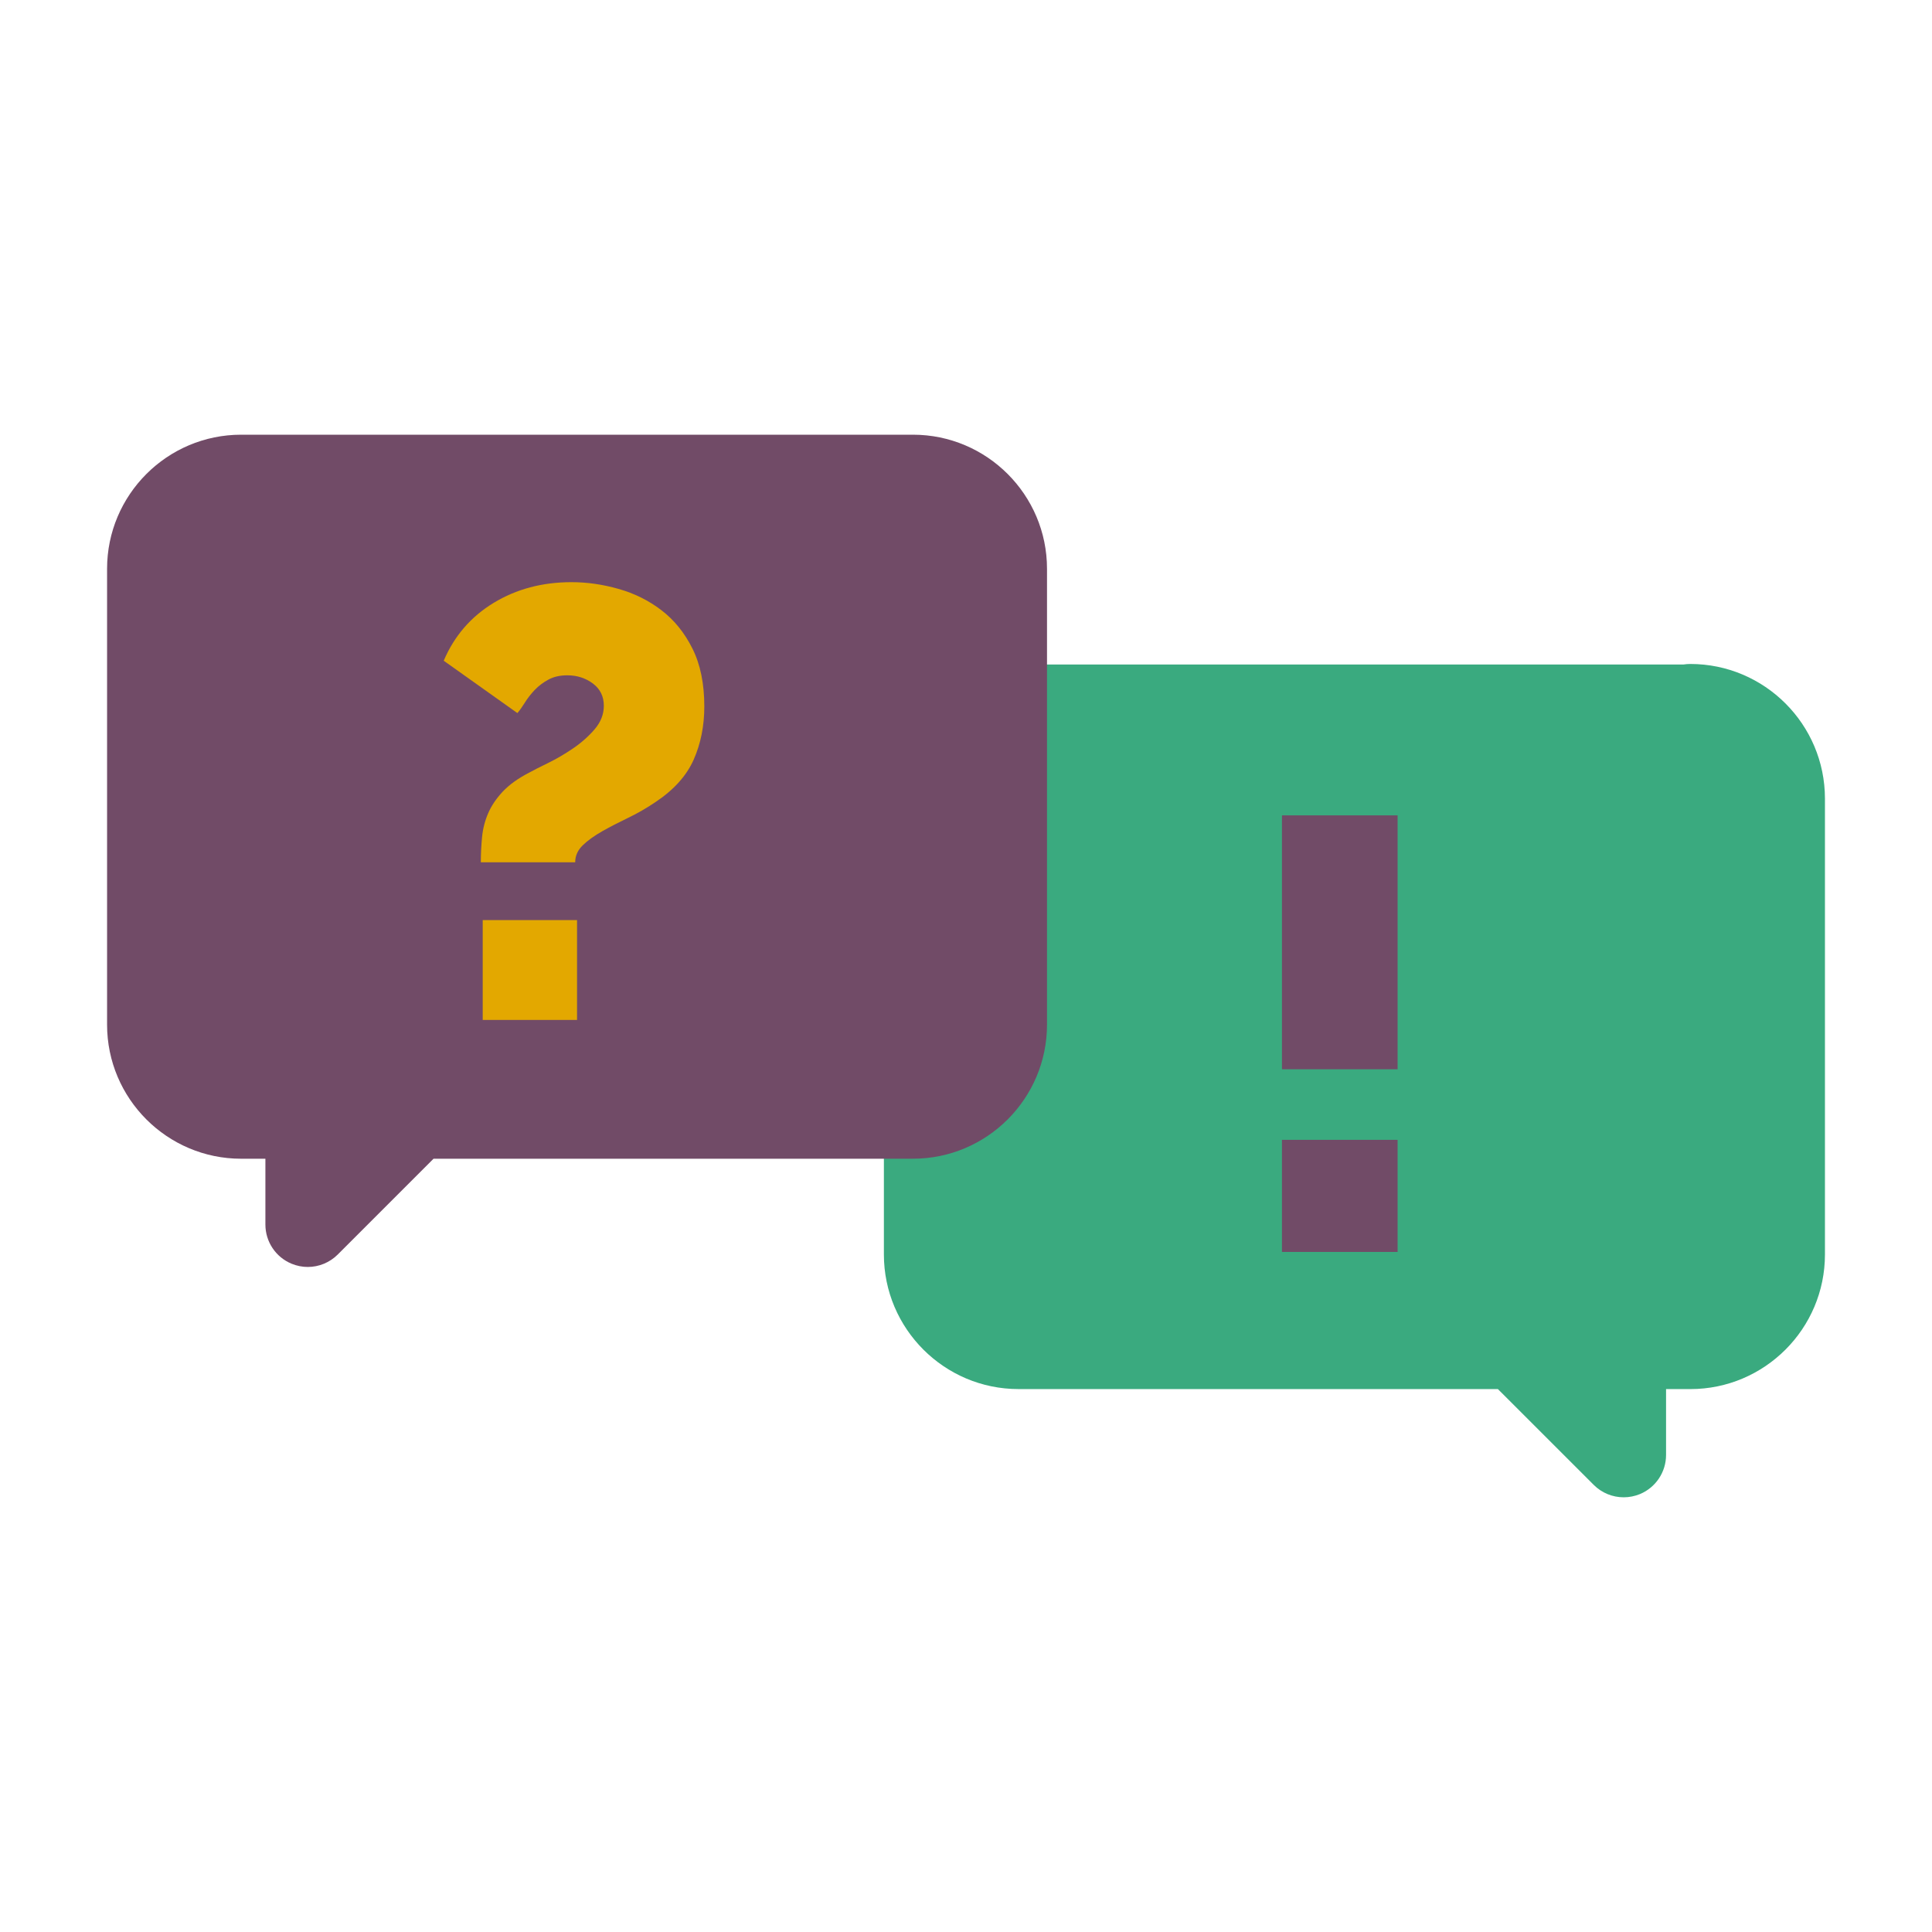
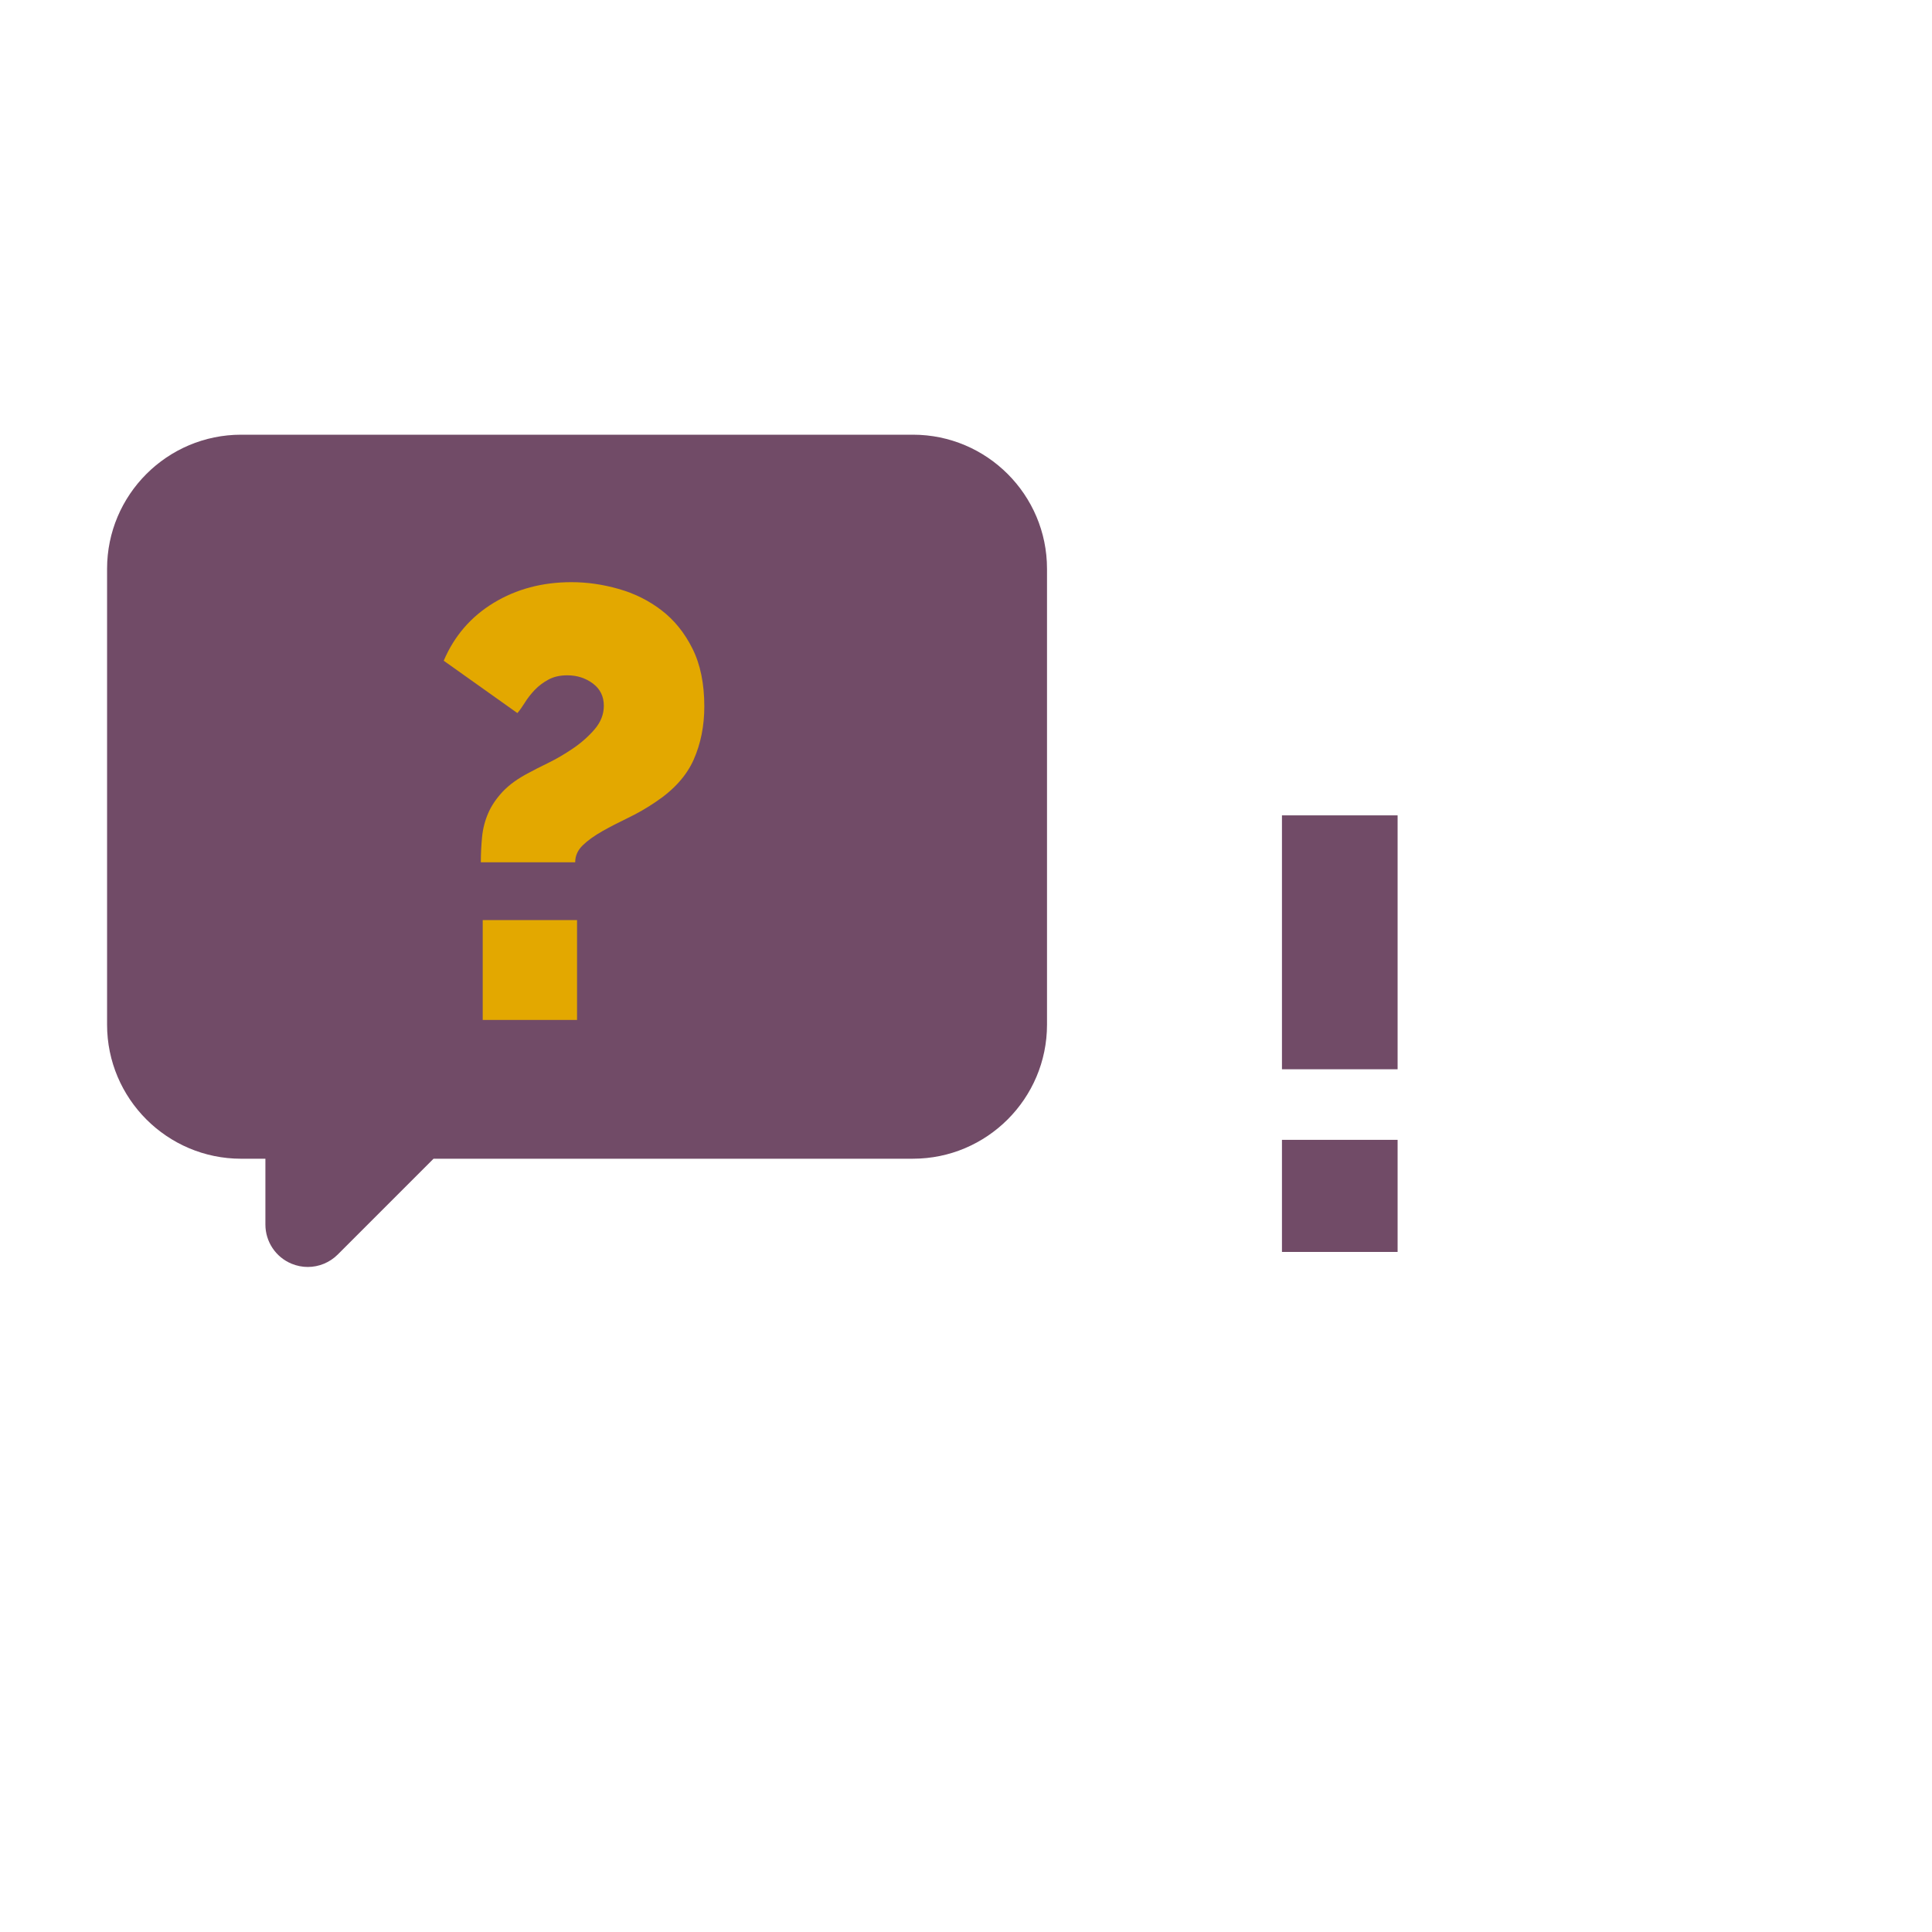
<svg xmlns="http://www.w3.org/2000/svg" version="1.1" id="Capa_1" x="0px" y="0px" width="100px" height="100px" viewBox="0 0 100 100" enable-background="new 0 0 100 100" xml:space="preserve">
  <g>
    <g>
-       <path fill="#3AAA7F" d="M87.49,34.367c-0.119,0-0.234,0.009-0.35,0.027H47.944c-1.212,0-2.194,0.982-2.194,2.194v28.342    c0,3.842,3.127,6.968,6.968,6.968h24.812l4.961,4.959c0.419,0.42,0.979,0.643,1.551,0.643c0.283,0,0.567-0.055,0.84-0.166    c0.819-0.341,1.353-1.14,1.353-2.026v-3.409h1.257c3.842,0,6.967-3.126,6.967-6.968V41.334    C94.457,37.491,91.332,34.367,87.49,34.367z" />
      <path fill="#714B67" d="M66.354,55.345V42.203h5.986v13.142H66.354z M66.354,64.8v-5.802h5.986V64.8H66.354z" />
    </g>
    <g>
      <path fill="#714B67" d="M47.254,22.5H12.482c-3.828,0-6.94,3.113-6.94,6.941v23.595c0,3.826,3.112,6.94,6.94,6.94h1.255v3.406    c0,0.888,0.534,1.688,1.354,2.028c0.272,0.112,0.557,0.168,0.839,0.168c0.57,0,1.133-0.225,1.551-0.643l4.96-4.96h24.813    c3.827,0,6.939-3.114,6.939-6.94V29.441C54.193,25.613,51.081,22.5,47.254,22.5z" />
      <path fill="#E3A800" d="M24.888,44.628c0-0.441,0.023-0.877,0.064-1.307c0.043-0.433,0.147-0.841,0.317-1.23    c0.166-0.389,0.42-0.76,0.754-1.119c0.338-0.356,0.788-0.682,1.358-0.976c0.229-0.127,0.56-0.295,0.991-0.505    c0.43-0.21,0.861-0.462,1.292-0.756c0.43-0.293,0.804-0.625,1.119-0.993c0.313-0.368,0.471-0.773,0.471-1.213    c0-0.483-0.189-0.867-0.565-1.15c-0.38-0.283-0.821-0.425-1.323-0.425c-0.379,0-0.705,0.073-0.977,0.221    c-0.274,0.148-0.512,0.326-0.711,0.536c-0.2,0.21-0.368,0.426-0.504,0.645c-0.138,0.221-0.267,0.405-0.394,0.553l-3.813-2.71    c0.545-1.282,1.408-2.279,2.583-2.994c1.177-0.715,2.521-1.072,4.034-1.072c0.8,0,1.608,0.115,2.428,0.348    c0.82,0.23,1.561,0.598,2.221,1.102c0.662,0.505,1.198,1.167,1.607,1.986c0.411,0.82,0.615,1.819,0.615,2.996    c0,1.007-0.184,1.927-0.551,2.756c-0.369,0.83-1.024,1.56-1.97,2.19c-0.462,0.315-0.935,0.587-1.419,0.819    c-0.482,0.232-0.929,0.462-1.339,0.693c-0.41,0.233-0.748,0.474-1.009,0.726c-0.263,0.253-0.395,0.548-0.395,0.883H24.888z     M24.985,52.791v-5.167h4.883v5.167H24.985z" />
    </g>
  </g>
</svg>